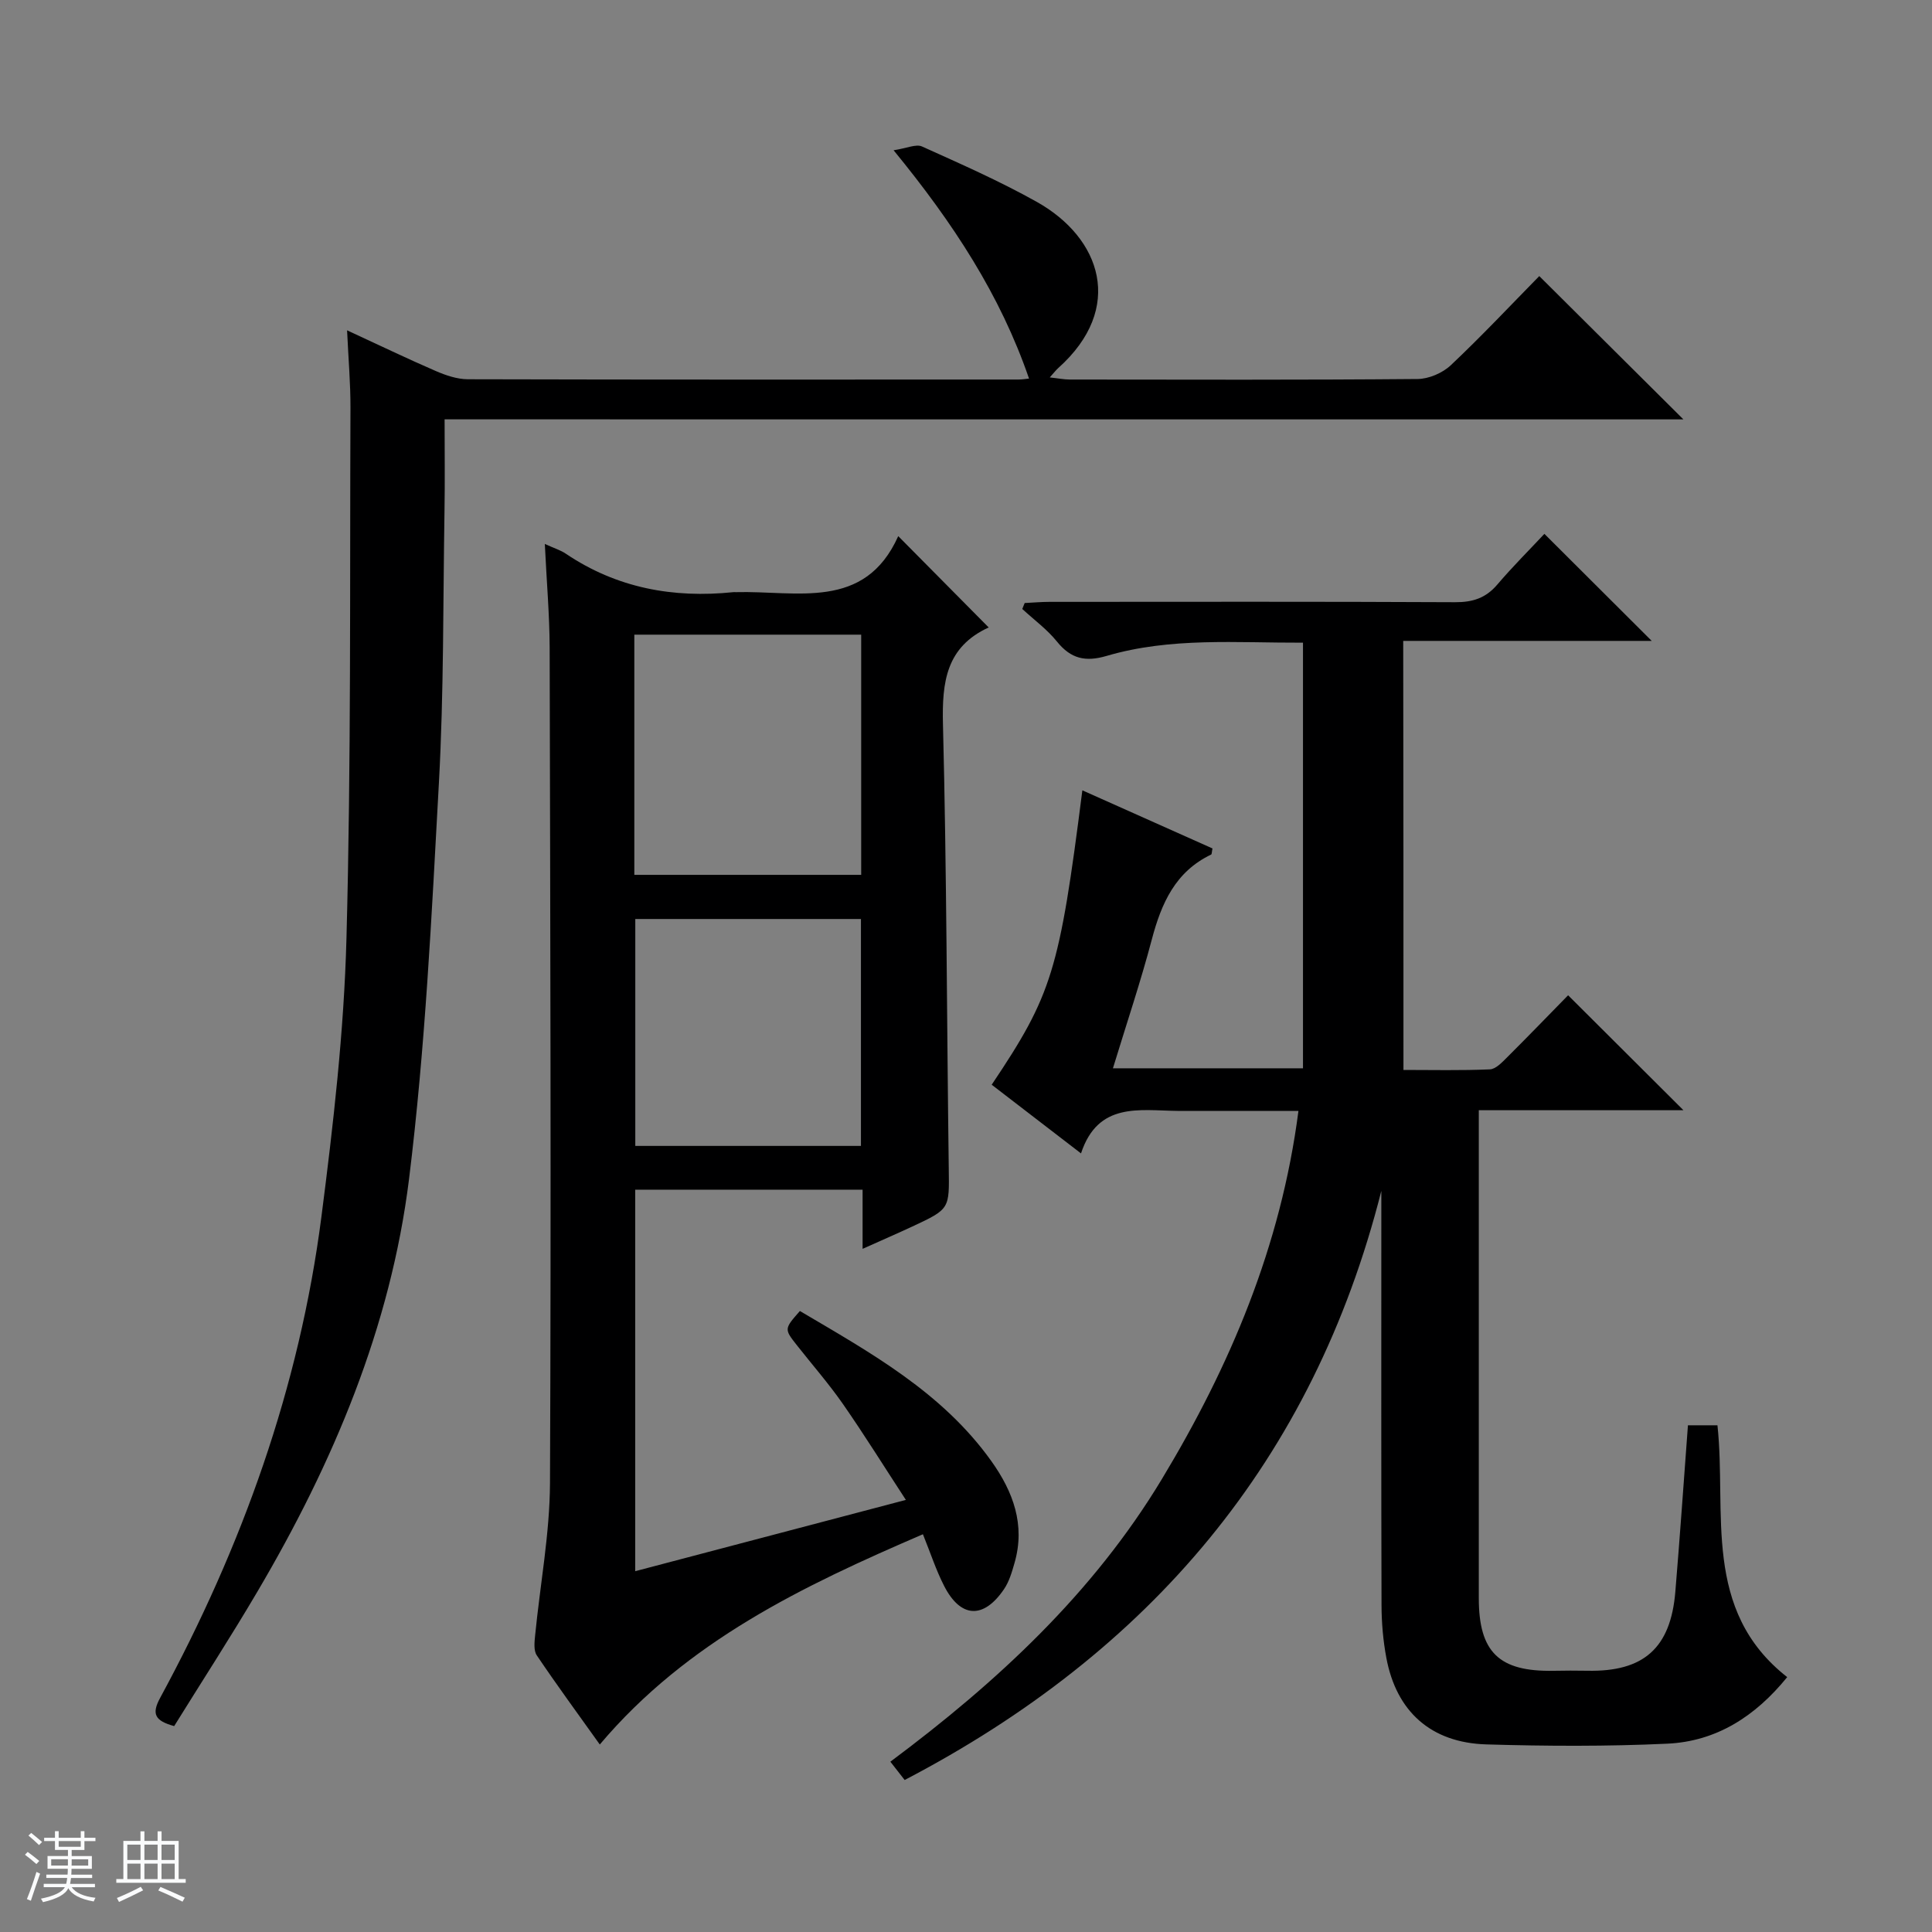
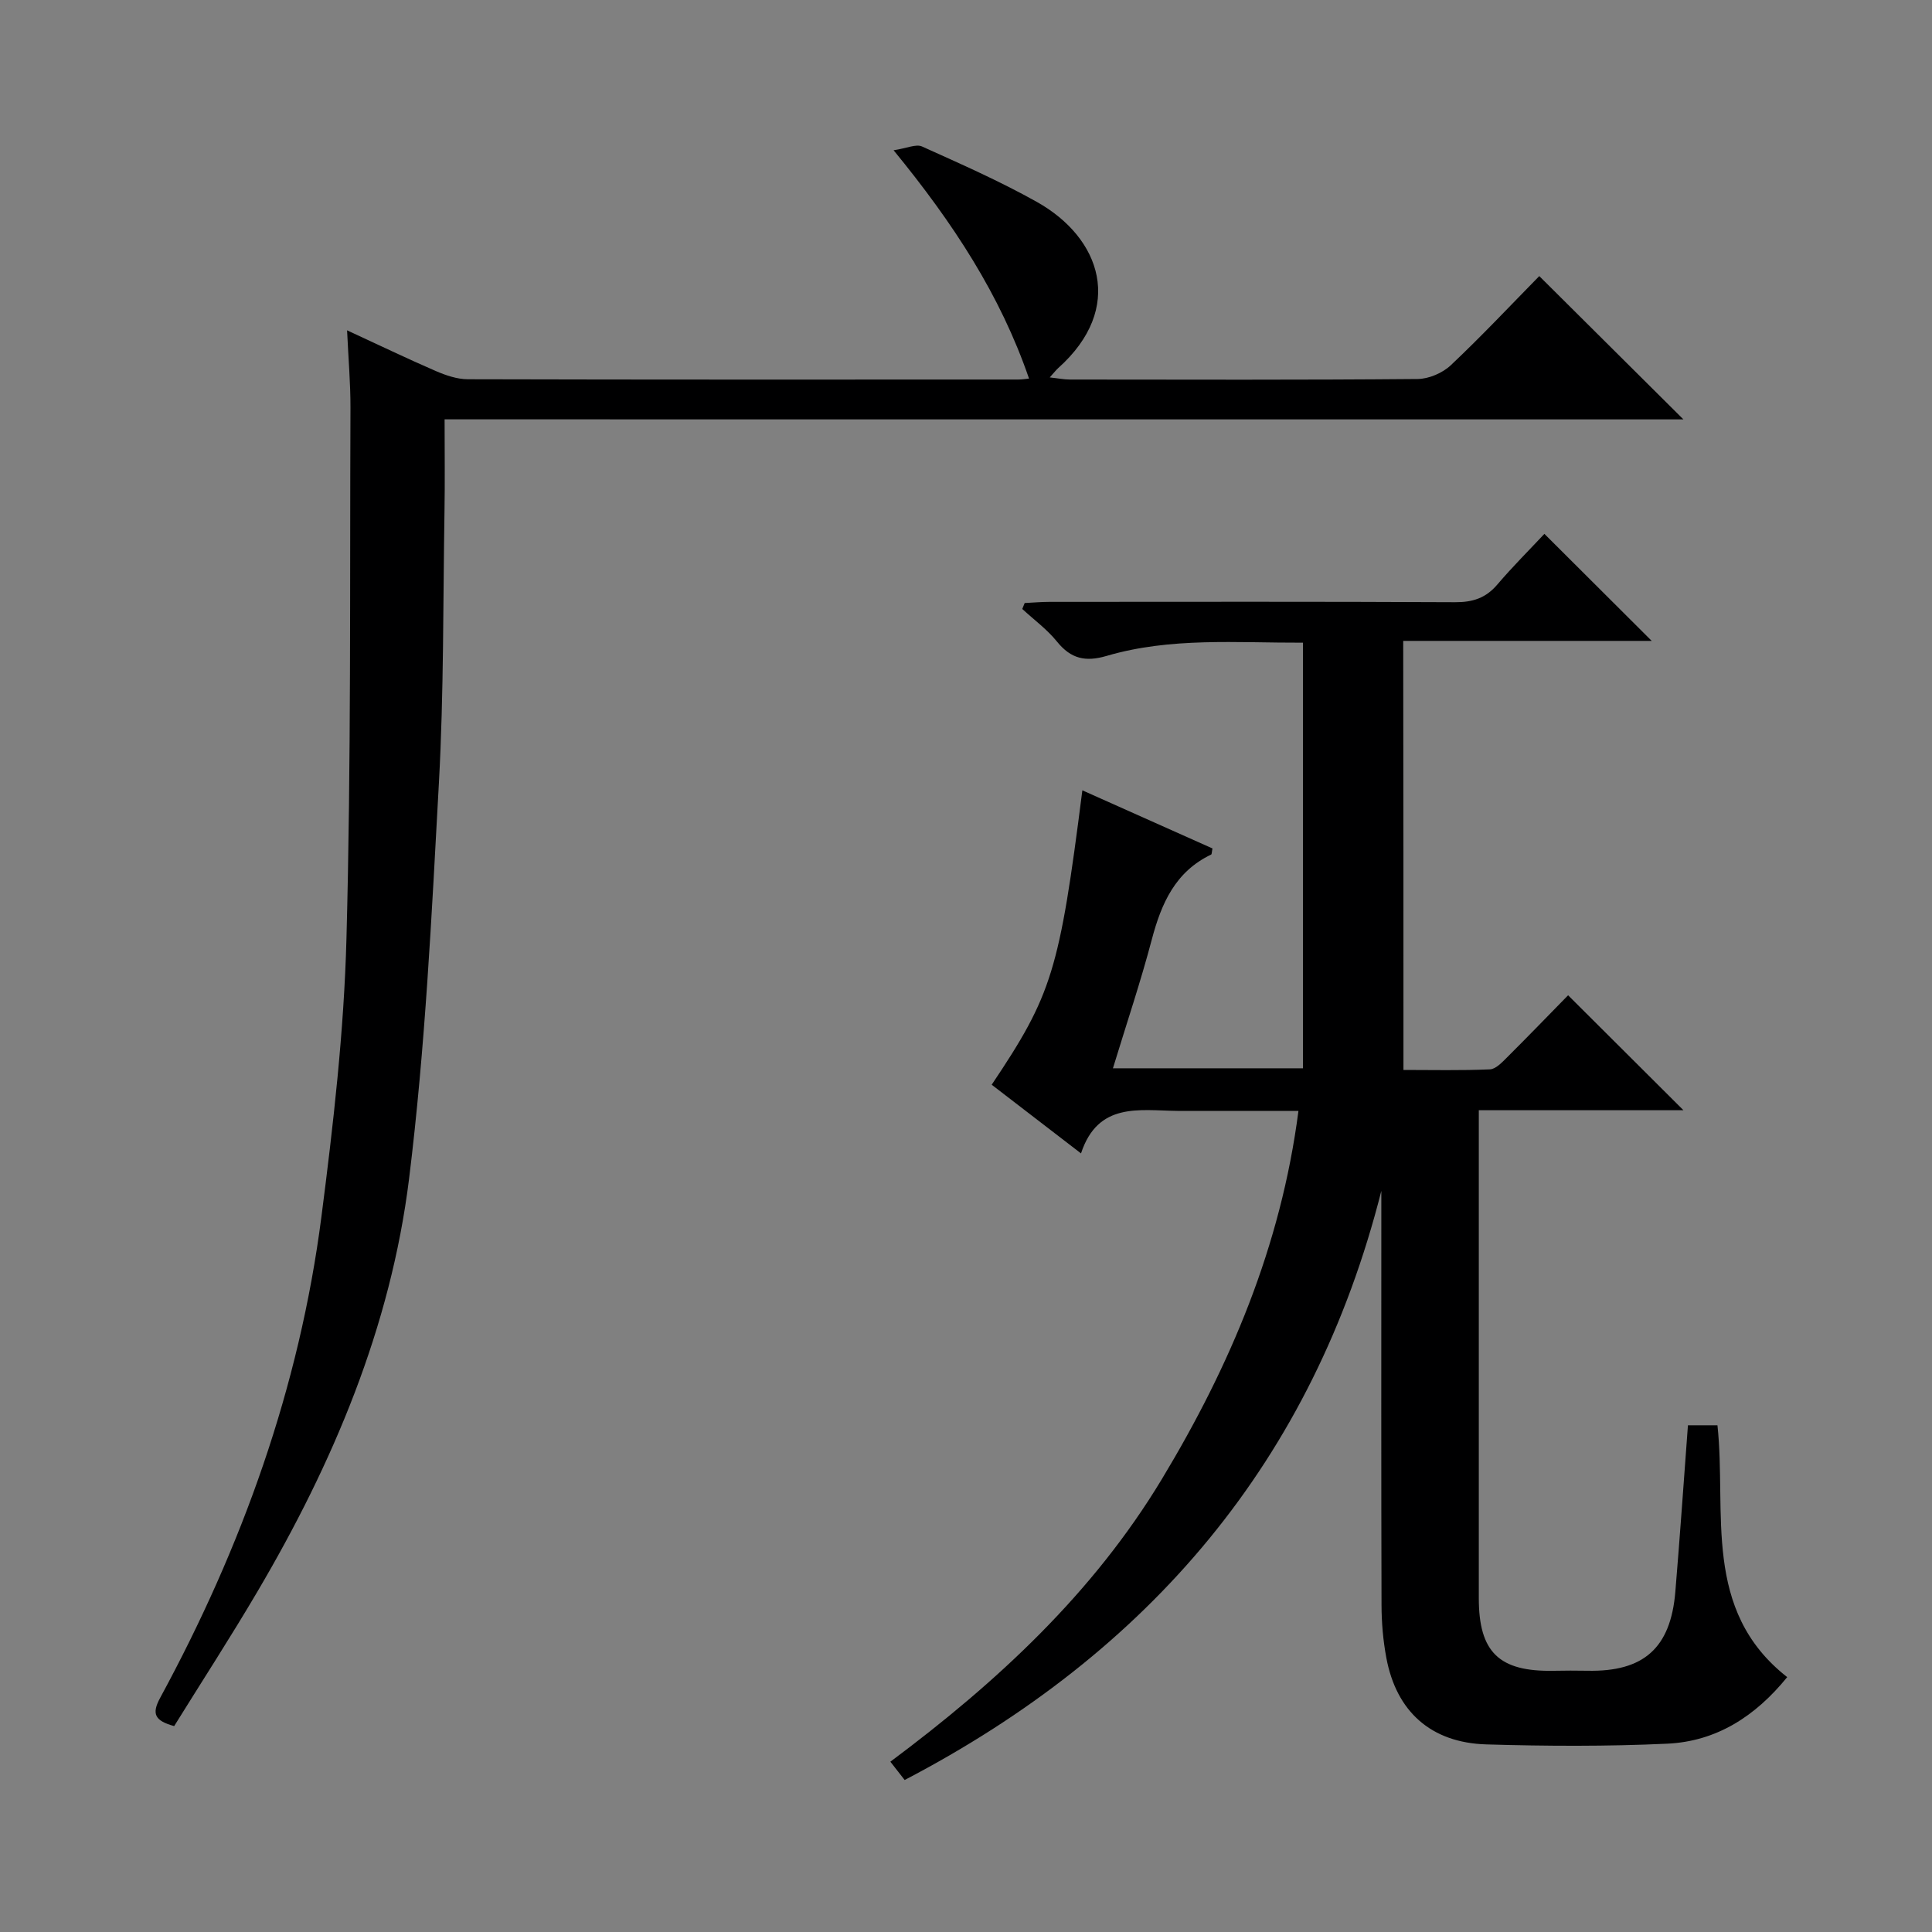
<svg xmlns="http://www.w3.org/2000/svg" enable-background="new 0 0 400 400" viewBox="0 0 400 400">
  <rect x="0" y="0" width="400" height="400" fill="#808080" stroke="none" />
-   <path d="m5.17 384 .56-.58c.85.61 1.65 1.24 2.4 1.87l-.59.64c-.84-.73-1.63-1.38-2.37-1.93m1.22 9.53-.82-.34c.71-1.76 1.37-3.64 1.98-5.63.24.13.5.25.76.36-.6 1.67-1.24 3.54-1.92 5.61m-.5-13.5.57-.54c.56.44 1.31 1.06 2.26 1.87l-.64.64c-.68-.66-1.41-1.32-2.19-1.97m3.25.46h2.24v-1.36h.77v1.36h4.57v-1.36h.76v1.36h2.28v.69h-2.28v1.84h-2.64v1.26h4.18v2.64h-4.21c0 .45-.02.86-.05 1.21h4.32v.69h-4.38c-.04.34-.1.75-.19 1.22h5.15v.69h-4.82c.87 1.19 2.51 1.92 4.93 2.19-.17.31-.3.57-.37.76-2.77-.49-4.52-1.41-5.26-2.76-.56 1.26-2.3 2.23-5.24 2.9-.12-.24-.26-.48-.43-.72 2.73-.55 4.38-1.34 4.96-2.38h-4.38v-.69h4.65c.1-.38.17-.79.21-1.22h-4.32v-.69h4.4c.03-.34.05-.75.05-1.21h-4.2v-2.64h4.23v-1.26h-2.69v-1.84h-2.24zm1.46 4.46v1.29h3.45c.01-.4.02-.57.01-.53v-.32-.45h-3.46zm1.55-2.59h4.57v-1.19h-4.57zm6.11 2.59h-3.42v.77c-.01.19-.01.37-.02.53h3.44z" fill="#fafbfc" />
-   <path d="m32.63 379.16h.82v1.98h3.54v7.89h1.46v.78h-14.37v-.78h1.46v-7.89h3.54v-1.98h.82v1.98h2.73zm-3.49 11.48.5.73c-1.61.82-3.28 1.63-5 2.41-.13-.27-.28-.55-.44-.82 1.75-.72 3.4-1.49 4.94-2.32m-2.78-5.55h2.73v-3.18h-2.73zm0 3.95h2.73v-3.2h-2.73zm3.54-3.95h2.73v-3.18h-2.73zm0 3.95h2.73v-3.2h-2.73zm7.89 4.68c-1.84-.92-3.51-1.7-5.02-2.32l.45-.73c1.89.8 3.57 1.55 5.04 2.23zm-1.62-11.81h-2.73v3.18h2.73zm-2.73 7.13h2.73v-3.2h-2.73v3.19z" fill="#fafbfc" />
  <g fill="#000001">
    <path d="m290.57 221.52c6 0 11.95.14 17.89-.12 1.23-.05 2.53-1.46 3.56-2.48 4.36-4.34 8.63-8.77 12.64-12.86 8.1 8.07 15.84 15.79 23.88 23.8-13.87 0-27.86 0-42.37 0v6.03 94.98c0 11.21 4.19 15.26 15.49 15.05 2.33-.04 4.66-.06 6.99-.01 11.65.25 17.24-4.69 18.21-16.35.95-11.4 1.74-22.81 2.61-34.47h6.11c1.94 18.08-3.28 38.25 14.44 52.14-6.63 8.17-14.7 13.31-24.82 13.78-12.47.58-24.98.52-37.46.15-11.48-.34-18.64-6.81-20.71-17.91-.67-3.57-.99-7.26-1-10.9-.08-26.83-.04-53.66-.04-80.49 0-1.77 0-3.53 0-5.3-14.13 55.82-47.93 95.47-98.69 121.97-.94-1.2-1.81-2.31-2.96-3.79 22.15-16.51 41.99-34.92 56.2-58.49 14.09-23.36 24.65-48.16 28.29-76.25-7.03 0-13.79 0-20.56 0-1.5 0-3 .02-4.5 0-7.89-.09-16.44-1.89-19.96 8.8-6.68-5.14-12.59-9.68-18.49-14.22 12.49-18.63 14.02-23.58 18.77-60.95 9.15 4.09 18.09 8.08 26.94 12.03-.15.72-.12 1.19-.28 1.27-7.42 3.55-10.3 10.1-12.28 17.58-2.32 8.79-5.23 17.42-8.05 26.67h39.35c0-29.34 0-58.45 0-88.12-13.75.05-27.39-1.16-40.66 2.74-4.4 1.29-7.4.59-10.27-2.96-2.05-2.54-4.77-4.53-7.19-6.76.17-.41.34-.82.5-1.23 1.71-.08 3.41-.24 5.12-.24 28-.01 55.99-.07 83.99.07 3.64.02 6.35-.85 8.73-3.64 3.23-3.79 6.77-7.31 9.76-10.51 7.81 7.79 15.08 15.04 22.22 22.16-16.45 0-33.75 0-51.45 0 .05 29.77.05 58.98.05 88.83z" />
-     <path d="m112.8 112.62c2.02.92 3.3 1.3 4.35 2.02 10.55 7.11 22.22 9.25 34.68 7.96.16-.02.33 0 .5 0 12.61-.35 26.68 3.92 33.64-11.6 6.79 6.85 12.73 12.85 18.73 18.91.18-.27.12-.06-.01 0-8.8 4.04-9.68 11.28-9.46 20.05.78 30.63.79 61.28 1.2 91.92.11 8.4.28 8.41-7.53 12.05-3.12 1.45-6.29 2.83-10.31 4.63 0-2.73 0-4.65 0-6.57 0-1.8 0-3.61 0-5.68-15.91 0-31.32 0-47.08 0v78.99c18.49-4.87 36.72-9.67 56.04-14.76-4.52-6.92-8.59-13.47-12.99-19.8-2.94-4.23-6.35-8.13-9.54-12.18-2.68-3.4-2.68-3.41.59-7.13 14.56 8.6 29.46 16.81 39.64 31.08 4.51 6.32 7.07 13.19 4.8 21.07-.54 1.89-1.11 3.88-2.2 5.47-4.25 6.24-9.01 5.96-12.42-.78-1.64-3.22-2.77-6.71-4.35-10.62-24.76 10.67-48.8 22.1-66.9 43.53-4.45-6.24-8.87-12.26-13.04-18.45-.68-1-.49-2.75-.35-4.11 1.03-10.55 3.04-21.09 3.08-31.63.25-57.66.06-115.32-.07-172.97-.03-6.82-.63-13.61-1-21.4zm18.53 68.51h46.97c0-16.87 0-33.28 0-49.73-15.81 0-31.31 0-46.97 0zm.2 9.14v46.98h46.72c0-15.87 0-31.41 0-46.98-15.74 0-31.14 0-46.72 0z" />
    <path d="m92.05 86.82c0 6.93.08 12.91-.02 18.89-.31 18.8-.13 37.63-1.16 56.4-1.5 27.36-2.82 54.81-6.18 81.97-3.8 30.67-15.74 58.88-31.39 85.44-5.55 9.43-11.51 18.61-17.24 27.85-4-1.11-4.72-2.5-2.9-5.85 16.95-31.25 28.84-64.3 33.39-99.64 2.46-19.09 4.67-38.33 5.18-57.54.98-36.61.68-73.25.83-109.88.02-5.07-.43-10.14-.7-16.07 6.67 3.08 12.46 5.87 18.35 8.42 2.08.9 4.42 1.7 6.64 1.71 37.99.1 75.97.07 113.96.06.8 0 1.59-.14 2.24-.2-5.94-17.28-15.66-32.16-28.04-47.27 2.72-.41 4.64-1.34 5.89-.78 8.02 3.62 16.11 7.18 23.78 11.48 13.26 7.44 18.28 21.98 4.42 34.39-.48.43-.87.95-1.76 1.94 1.75.19 2.96.44 4.18.44 23.99.02 47.98.1 71.97-.11 2.33-.02 5.17-1.24 6.88-2.85 6.41-6.05 12.46-12.49 18.32-18.46 10.08 10.02 19.83 19.71 29.84 29.67-85.23-.01-170.54-.01-256.48-.01z" />
  </g>
</svg>